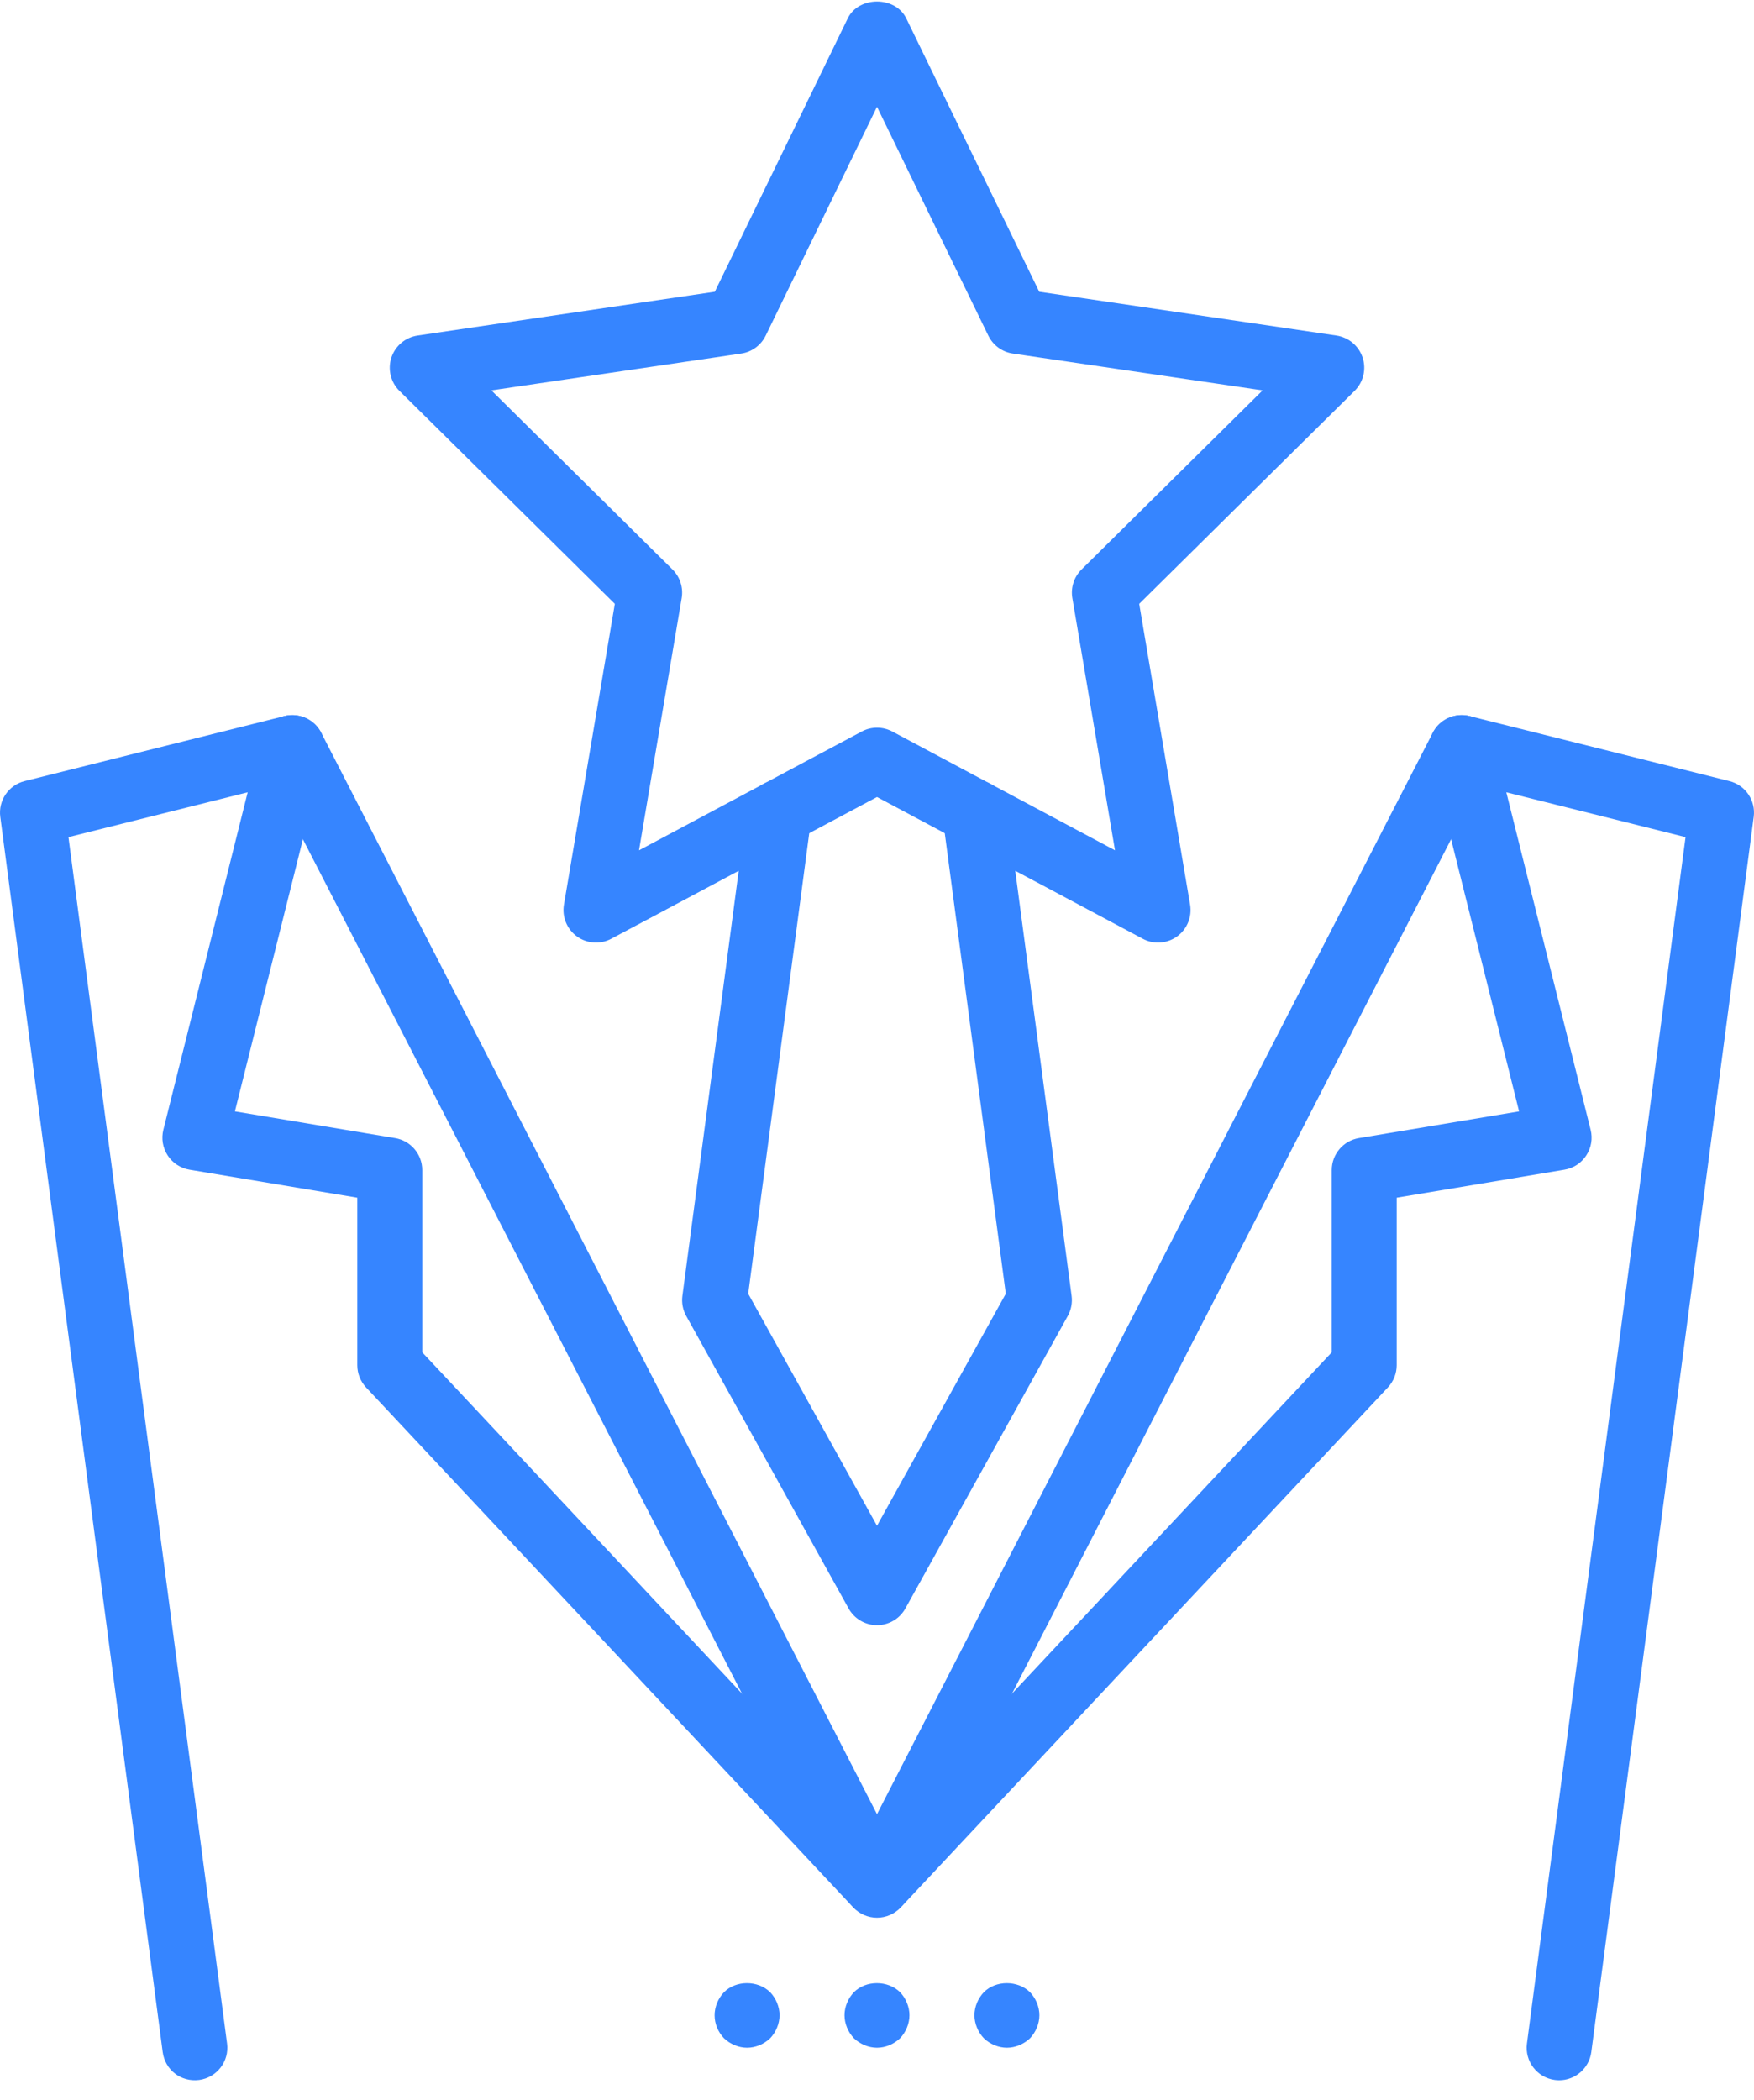
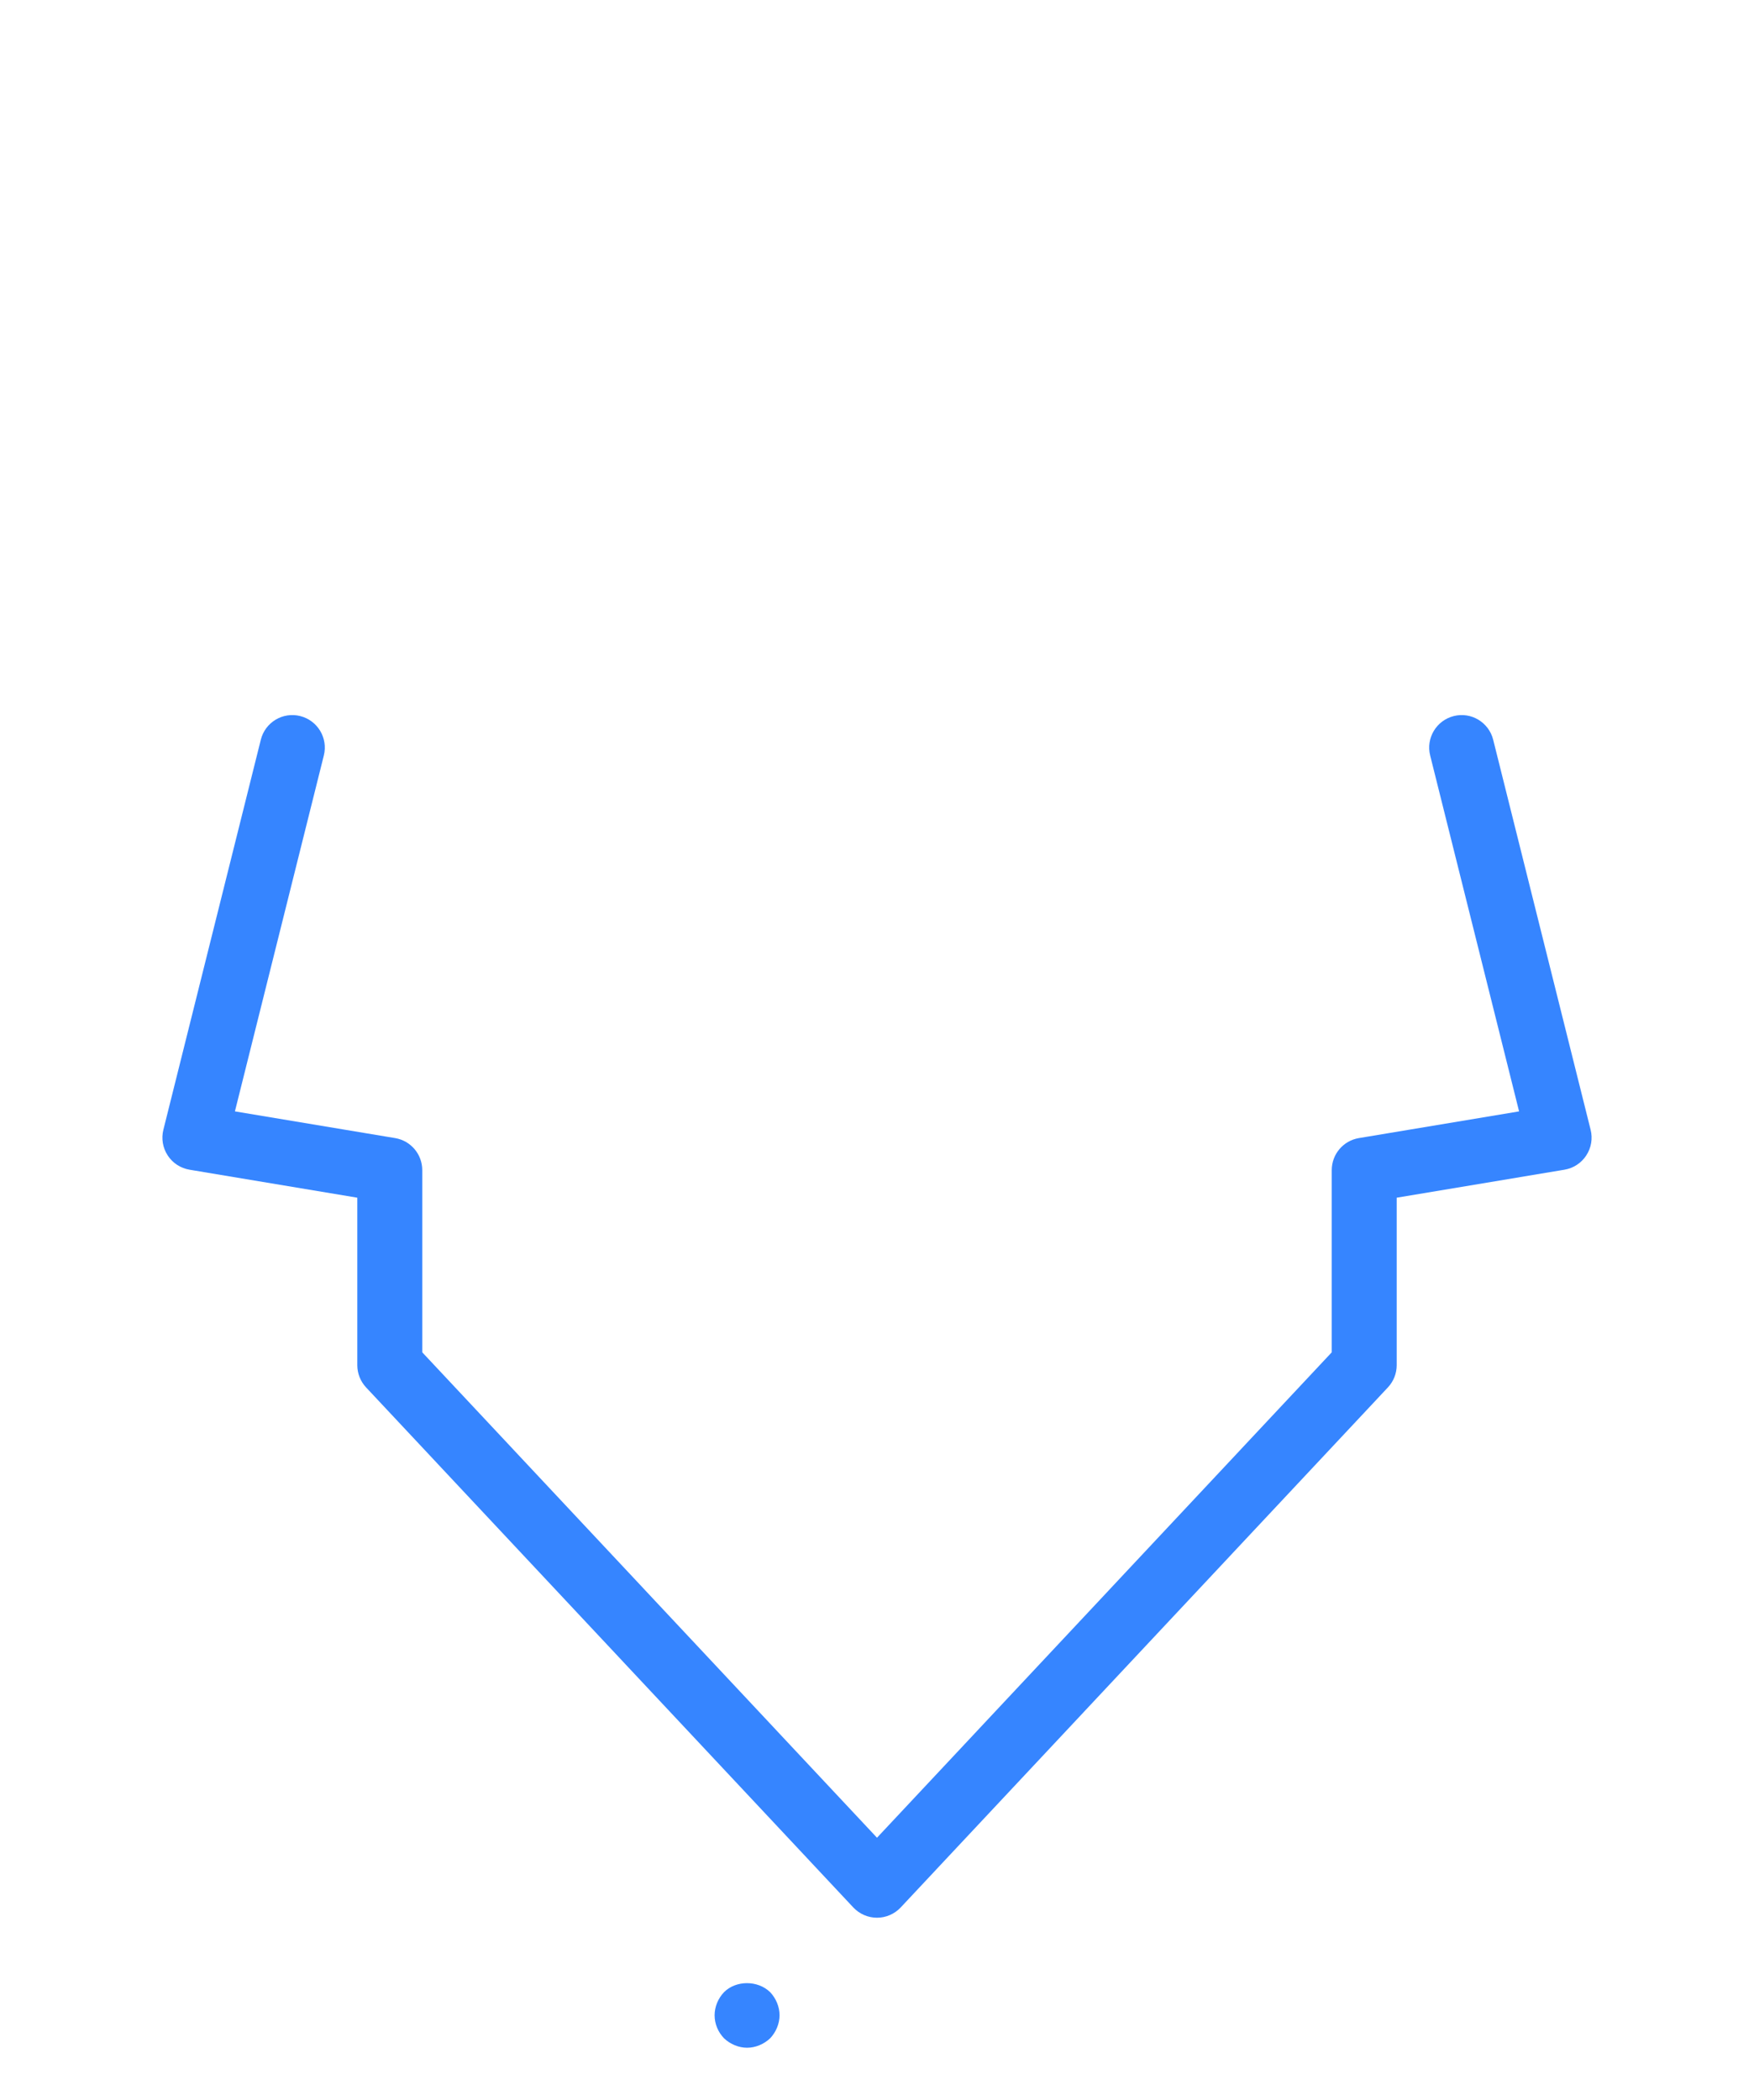
<svg xmlns="http://www.w3.org/2000/svg" width="61" height="73" viewBox="0 0 61 73">
  <g fill="#3685FF" fill-rule="evenodd">
-     <path d="M26.718,32.769 C26.536,32.769 26.353,32.725 26.187,32.636 L16.944,27.708 L7.702,32.636 C7.323,32.839 6.859,32.808 6.51,32.556 C6.161,32.304 5.985,31.875 6.056,31.45 L7.826,20.992 L0.335,13.587 C0.031,13.286 -0.077,12.838 0.056,12.431 C0.19,12.025 0.542,11.728 0.965,11.665 L11.303,10.142 L15.928,0.636 C16.308,-0.142 17.581,-0.142 17.96,0.636 L22.586,10.142 L32.924,11.665 C33.347,11.728 33.699,12.025 33.833,12.431 C33.966,12.838 33.858,13.286 33.554,13.587 L26.063,20.992 L27.833,31.45 C27.904,31.875 27.728,32.304 27.379,32.556 C27.183,32.697 26.951,32.769 26.718,32.769 L26.718,32.769 Z M16.944,25.297 C17.128,25.297 17.31,25.341 17.476,25.43 L25.221,29.56 L23.738,20.79 C23.677,20.427 23.796,20.056 24.058,19.797 L30.355,13.571 L21.667,12.291 C21.297,12.237 20.979,12.003 20.815,11.667 L16.944,3.712 L13.073,11.667 C12.91,12.003 12.591,12.237 12.222,12.291 L3.533,13.571 L9.831,19.797 C10.093,20.056 10.212,20.427 10.151,20.79 L8.667,29.56 L16.413,25.43 C16.579,25.341 16.761,25.297 16.944,25.297 L16.944,25.297 Z" transform="translate(13.556)" />
-     <path d="M54.223,47.459 C54.175,47.459 54.125,47.455 54.074,47.449 C53.457,47.367 53.021,46.8 53.103,46.181 L58.619,4.242 L51.428,2.444 L31.505,41.196 C31.117,41.948 29.883,41.948 29.495,41.196 L9.572,2.444 L2.381,4.242 L7.897,46.181 C7.979,46.8 7.543,47.367 6.926,47.449 C6.287,47.529 5.74,47.094 5.658,46.476 L0.01,3.537 C-0.065,2.968 0.299,2.433 0.856,2.294 L9.893,0.034 C10.399,-0.092 10.931,0.147 11.172,0.613 L30.5,38.208 L49.828,0.613 C50.069,0.147 50.601,-0.093 51.107,0.034 L60.144,2.294 C60.701,2.433 61.065,2.968 60.99,3.537 L55.342,46.476 C55.267,47.045 54.782,47.459 54.223,47.459 L54.223,47.459 Z" transform="translate(0 24.86)" />
-     <path d="M6.778,29.827 C6.367,29.827 5.989,29.604 5.79,29.246 L0.142,19.076 C0.024,18.864 -0.022,18.619 0.01,18.379 L2.258,1.418 C2.34,0.799 2.906,0.368 3.527,0.447 C4.145,0.528 4.579,1.097 4.498,1.715 L2.299,18.305 L6.778,26.37 L11.257,18.305 L9.058,1.715 C8.976,1.097 9.411,0.528 10.029,0.447 C10.653,0.368 11.216,0.799 11.297,1.418 L13.546,18.379 C13.578,18.619 13.531,18.864 13.413,19.076 L7.765,29.246 C7.567,29.604 7.188,29.827 6.778,29.827 L6.778,29.827 Z" transform="translate(23.722 26.671)" />
    <path d="M24.852,42.256 C24.54,42.256 24.242,42.127 24.028,41.899 L7.083,23.82 C6.887,23.61 6.778,23.334 6.778,23.047 L6.778,17.225 L0.944,16.252 C0.633,16.2 0.357,16.021 0.185,15.757 C0.012,15.493 -0.043,15.169 0.034,14.863 L3.423,1.303 C3.574,0.698 4.186,0.329 4.792,0.481 C5.398,0.633 5.766,1.246 5.614,1.852 L2.522,14.224 L8.093,15.153 C8.638,15.243 9.037,15.715 9.037,16.267 L9.037,22.6 L24.852,39.475 L40.667,22.6 L40.667,16.267 C40.667,15.715 41.066,15.243 41.611,15.153 L47.182,14.224 L44.09,1.852 C43.938,1.246 44.306,0.633 44.912,0.481 C45.516,0.329 46.129,0.698 46.281,1.303 L49.67,14.863 C49.747,15.169 49.692,15.493 49.518,15.757 C49.346,16.021 49.071,16.2 48.759,16.252 L42.926,17.225 L42.926,23.047 C42.926,23.334 42.817,23.61 42.62,23.82 L25.676,41.899 C25.462,42.127 25.164,42.256 24.852,42.256 L24.852,42.256 Z" transform="translate(5.648 24.412)" />
-     <path d="M1.13,2.26 C0.836,2.26 0.542,2.135 0.328,1.932 C0.124,1.718 -3.55271368e-15,1.423 -3.55271368e-15,1.13 C-3.55271368e-15,0.836 0.124,0.542 0.328,0.328 C0.746,-0.09 1.502,-0.09 1.932,0.328 C2.135,0.542 2.259,0.836 2.259,1.13 C2.259,1.423 2.135,1.718 1.932,1.932 C1.717,2.135 1.423,2.26 1.13,2.26 L1.13,2.26 Z" transform="translate(29.37 68.928)" />
-     <path d="M1.13,2.26 C0.836,2.26 0.542,2.135 0.328,1.932 C0.124,1.718 7.10542736e-15,1.423 7.10542736e-15,1.13 C7.10542736e-15,0.836 0.124,0.542 0.328,0.328 C0.746,-0.09 1.502,-0.09 1.932,0.328 C2.135,0.542 2.259,0.836 2.259,1.13 C2.259,1.423 2.135,1.718 1.932,1.932 C1.717,2.135 1.423,2.26 1.13,2.26 L1.13,2.26 Z" transform="translate(33.889 68.928)" />
    <path d="M1.13,2.26 C0.836,2.26 0.542,2.135 0.328,1.932 C0.124,1.718 -3.55271368e-15,1.435 -3.55271368e-15,1.13 C-3.55271368e-15,0.836 0.124,0.542 0.328,0.328 C0.746,-0.09 1.502,-0.09 1.932,0.328 C2.135,0.542 2.259,0.836 2.259,1.13 C2.259,1.423 2.135,1.718 1.932,1.932 C1.717,2.135 1.423,2.26 1.13,2.26 L1.13,2.26 Z" transform="translate(24.852 68.928)" />
  </g>
</svg>